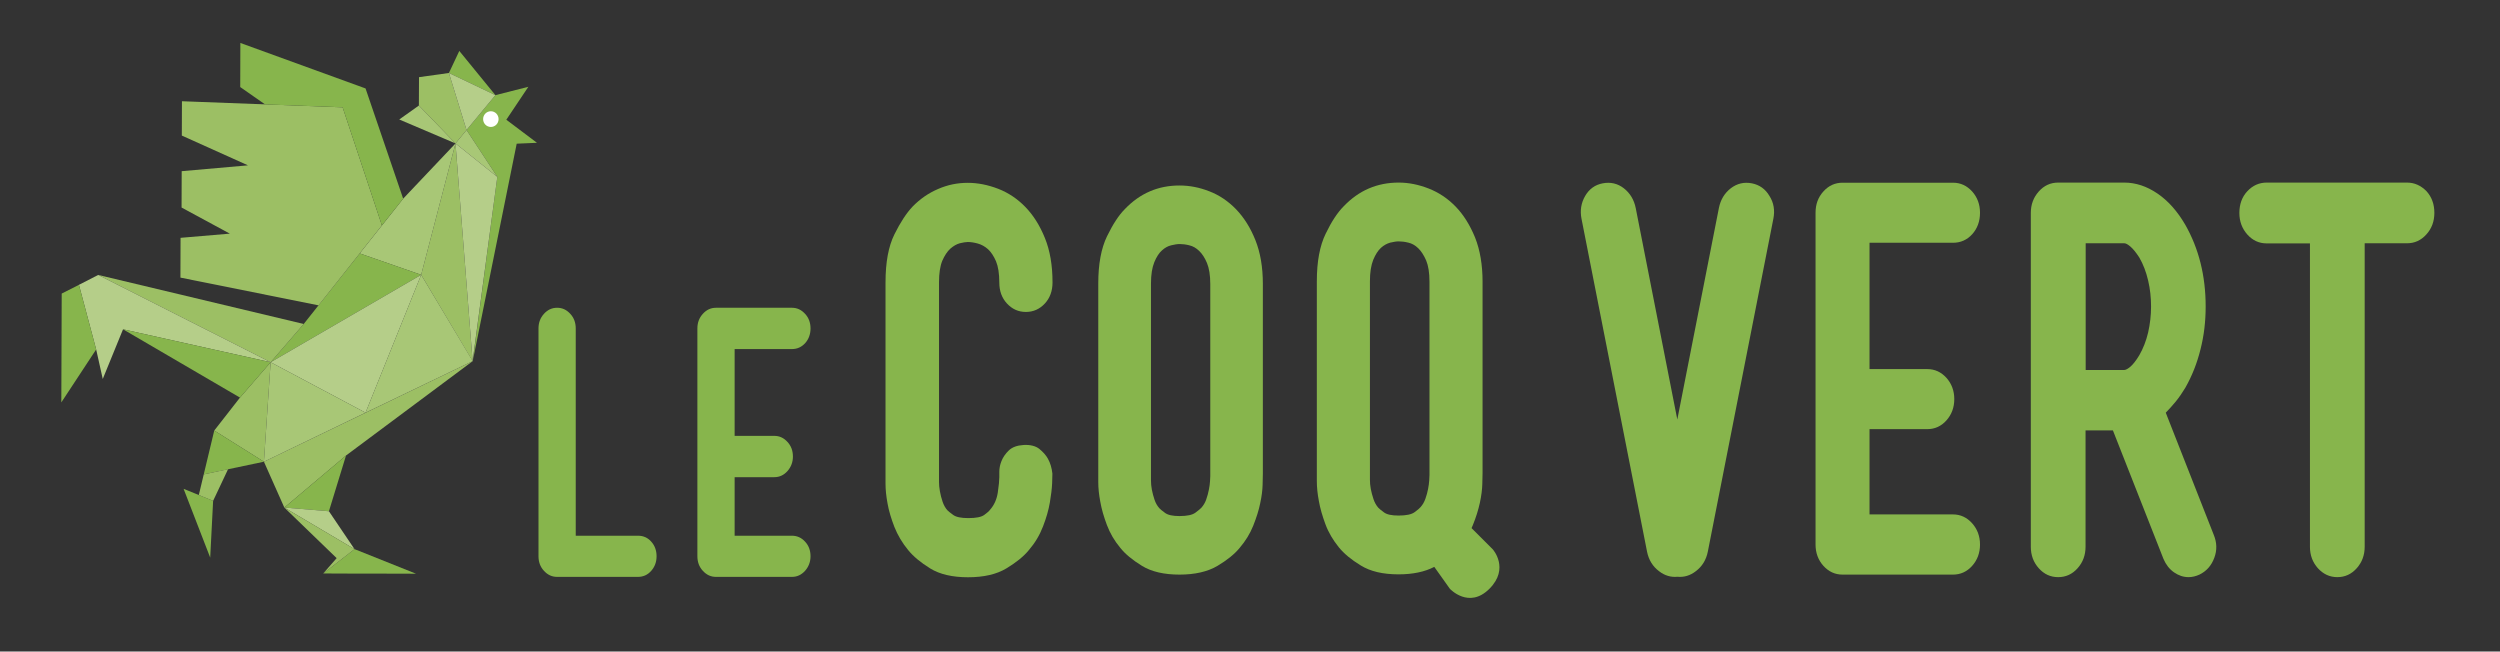
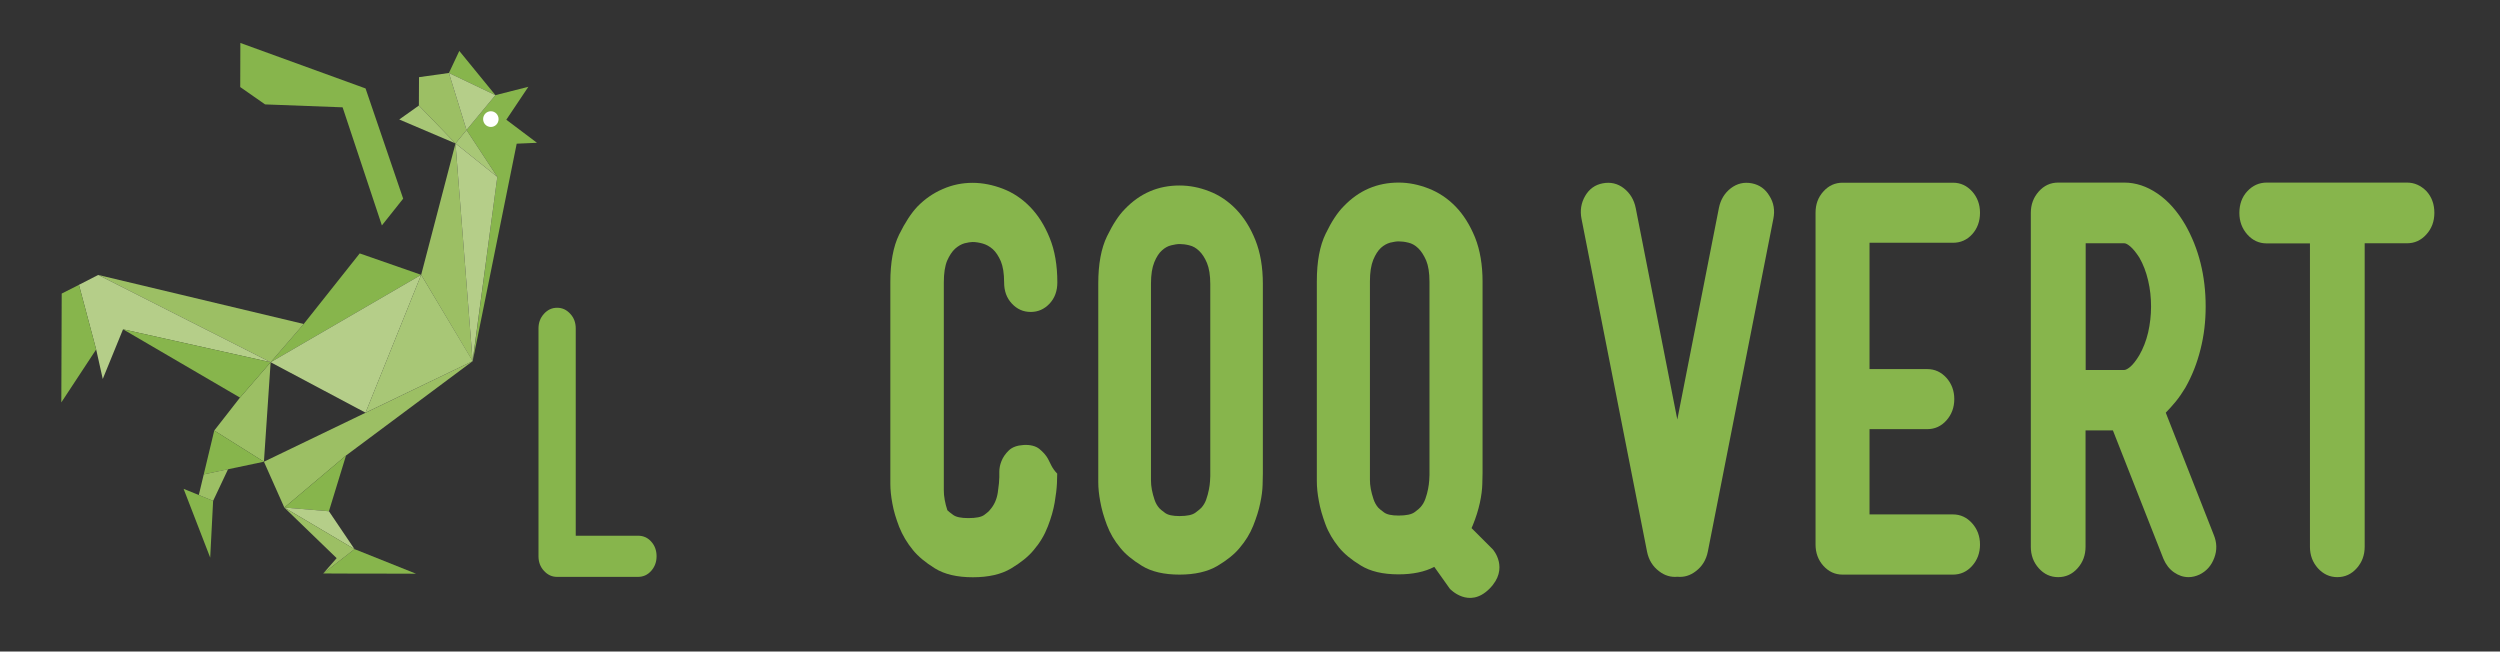
<svg xmlns="http://www.w3.org/2000/svg" xmlns:xlink="http://www.w3.org/1999/xlink" version="1.1" id="Calque_1" x="0px" y="0px" viewBox="0 0 1973.1 514.2" style="enable-background:new 0 0 1973.1 514.2;" xml:space="preserve">
  <rect x="0" y="0" width="1973.1" height="514.2" fill="#333333" stroke="none" />
  <style type="text/css"> .st0{fill:#87B54C;} .st1{fill:none;} .st2{fill:#9CBF64;} .st3{fill:#A8C776;} .st4{fill:#B5CE89;} .st5{clip-path:url(#SVGID_00000154419757210966882810000013686274534290412167_);fill:#FFFFFF;} .st6{clip-path:url(#SVGID_00000154419757210966882810000013686274534290412167_);fill:#9CBF64;} .st7{clip-path:url(#SVGID_00000154419757210966882810000013686274534290412167_);fill:#87B54C;} .st8{clip-path:url(#SVGID_00000154419757210966882810000013686274534290412167_);fill:#B5CE89;} .st9{clip-path:url(#SVGID_00000109014126256619222310000011124965202750910602_);fill:#FFFFFF;} .st10{clip-path:url(#SVGID_00000109014126256619222310000011124965202750910602_);fill:#9CBF64;} .st11{clip-path:url(#SVGID_00000109014126256619222310000011124965202750910602_);fill:#87B54C;} .st12{clip-path:url(#SVGID_00000109014126256619222310000011124965202750910602_);fill:#B5CE89;} .st13{clip-path:url(#SVGID_00000155841365745808157670000014983780942589948050_);fill:#232322;} .st14{fill:#232322;} .st15{clip-path:url(#SVGID_00000176751409472949684660000010364957714887365517_);fill:#232322;} .st16{clip-path:url(#SVGID_00000072984112166136558530000009979446765529196678_);fill:#232322;} .st17{clip-path:url(#SVGID_00000053507152787665904460000003298011328460243357_);fill:#232322;} .st18{clip-path:url(#SVGID_00000013154535522020040150000009930547416396123284_);fill:#232322;} .st19{clip-path:url(#SVGID_00000117676314974915175750000012624088827816614315_);fill:#232322;} .st20{clip-path:url(#SVGID_00000031166843019011044690000011827711389571703445_);fill:#2E3771;} .st21{clip-path:url(#SVGID_00000031166843019011044690000011827711389571703445_);fill:#C30E1E;} .st22{clip-path:url(#SVGID_00000031166843019011044690000011827711389571703445_);fill:#9B9B9A;} .st23{clip-path:url(#SVGID_00000031166843019011044690000011827711389571703445_);fill:#232322;} .st24{fill:#294B95;} .st25{fill:#FFFFFF;} .st26{clip-path:url(#SVGID_00000149362086766030459490000011226724744970211985_);fill:#9199CA;} .st27{clip-path:url(#SVGID_00000149362086766030459490000011226724744970211985_);fill:#294B95;} .st28{fill:#C52B1F;} .st29{clip-path:url(#SVGID_00000070102003675831564690000000110209784399953810_);fill:#C52B1F;} .st30{clip-path:url(#SVGID_00000123416337783724502710000006176273631984026293_);fill:#C52B1F;} .st31{clip-path:url(#SVGID_00000096755668876912558450000018412923840698971819_);fill:#C52B1F;} .st32{clip-path:url(#SVGID_00000167358337734745170740000005186303122695427001_);fill:#C52B1F;} .st33{clip-path:url(#SVGID_00000157308551099925767740000017333677255780767377_);fill:#C52B1F;} .st34{clip-path:url(#SVGID_00000166668610416506502070000012401883594365425049_);fill:#C52B1F;} .st35{clip-path:url(#SVGID_00000061462342607442111390000002468645383800011674_);fill:#C52B1F;} .st36{clip-path:url(#SVGID_00000181770218402430384670000008052774116669848225_);fill:#C52B1F;} .st37{clip-path:url(#SVGID_00000101072680520504708740000013128914314998770108_);fill:#C52B1F;} .st38{clip-path:url(#SVGID_00000033331319535811949270000005895180124191858107_);fill:#C52B1F;} .st39{clip-path:url(#SVGID_00000152231815931583893350000016184245581789216414_);fill:#87B54C;} .st40{clip-path:url(#SVGID_00000162341502570128093420000017021076614138139535_);fill:#289E9B;} .st41{clip-path:url(#SVGID_00000162341502570128093420000017021076614138139535_);fill:#49403F;} .st42{clip-path:url(#SVGID_00000162341502570128093420000017021076614138139535_);fill:#F5D410;} .st43{fill:#49403F;} .st44{clip-path:url(#SVGID_00000129199543808252939300000010285606832333882259_);fill:#49403F;} .st45{clip-path:url(#SVGID_00000112609293908511774600000004037074225304508325_);fill:#49403F;} .st46{clip-path:url(#SVGID_00000009553755232100725270000006574694122995115664_);fill:#49403F;} .st47{clip-path:url(#SVGID_00000027599423891472210730000010887072044784977061_);fill:#49403F;} .st48{fill:none;stroke:#FFFFFF;stroke-width:1.25;stroke-miterlimit:10;} .st49{fill:none;stroke:#000000;stroke-width:0.25;stroke-miterlimit:10;} .st50{clip-path:url(#SVGID_00000053506270867097071220000008272671993154776473_);fill:none;stroke:#FFFFFF;stroke-width:1.25;stroke-miterlimit:10;} .st51{clip-path:url(#SVGID_00000053506270867097071220000008272671993154776473_);fill:none;stroke:#000000;stroke-width:0.25;stroke-miterlimit:10;} </style>
  <g>
    <polygon class="st0" points="392.5,139.6 368.2,102.6 391,75.1 417,68.5 399.6,94.5 423.8,112.7 423.8,112.7 407.8,113.4 373.1,285 " />
    <polygon class="st2" points="330.6,83.3 330.7,60.9 354.3,57.6 368.2,102.6 359.5,113.2 " />
    <polygon class="st0" points="354.3,57.6 362.5,40.2 391,75.1 " />
    <polygon class="st3" points="315.1,94.3 330.6,83.3 359.5,113.2 " />
    <polygon class="st4" points="354.3,57.6 391,75.1 368.2,102.6 " />
    <polygon class="st3" points="359.5,113.2 368.2,102.6 392.5,139.6 " />
    <polygon class="st2" points="332.4,216.9 359.5,113.2 373,285 " />
-     <polygon class="st3" points="283.9,200 318.2,156.8 359.5,113.2 332.4,216.9 " />
    <polygon class="st0" points="239.7,255.7 283.9,200 332.4,216.9 213.6,285.9 " />
    <polygon class="st2" points="169.1,339.8 189.4,313.8 213.6,285.9 208.3,364.4 " />
    <polygon class="st0" points="169.1,339.8 208.3,364.4 160.8,374.4 " />
    <polygon class="st0" points="144.9,385.8 156.9,390.7 168.2,395.3 165.9,440.1 " />
    <polygon class="st0" points="328.3,452.8 292.8,452.7 278.4,452.7 255.1,452.6 279.8,433.4 " />
    <polygon class="st2" points="208.3,364.4 373.1,285 273.1,359.5 224.4,400.6 " />
    <polygon class="st4" points="213.6,285.9 332.4,216.9 288.5,325.7 " />
    <polygon class="st3" points="332.4,216.9 373.1,285 288.5,325.7 " />
-     <polygon class="st3" points="213.6,285.9 288.5,325.7 208.3,364.4 " />
    <polygon class="st4" points="359.5,113.2 392.5,139.6 373,285 " />
    <polygon class="st2" points="77.5,217 239.7,255.7 213.6,285.9 " />
    <polygon class="st4" points="75.9,275.8 62.3,224.8 77.5,217 213.6,285.9 97.1,259.9 81.1,299.1 " />
    <polygon class="st0" points="48.7,231.7 62.3,224.8 75.9,275.8 48.4,317.6 " />
    <polygon class="st0" points="97.1,259.9 213.6,285.9 189.4,313.8 " />
    <polygon class="st0" points="224.4,400.6 273.1,359.5 259.6,403.5 " />
    <g>
      <defs>
        <rect id="SVGID_00000009558998243694447390000017420592833789900991_" x="48.4" y="33.9" width="375.4" height="418.9" />
      </defs>
      <clipPath id="SVGID_00000093153571767030137500000003110189836097920936_">
        <use xlink:href="#SVGID_00000009558998243694447390000017420592833789900991_" style="overflow:visible;" />
      </clipPath>
      <path style="clip-path:url(#SVGID_00000093153571767030137500000003110189836097920936_);fill:#FFFFFF;" d="M387.4,87.8 c-3.4,0-6.1,2.8-6.1,6.2c0,3.4,2.7,6.2,6.1,6.2c3.4,0,6.1-2.8,6.1-6.2C393.5,90.6,390.8,87.8,387.4,87.8" />
-       <polygon style="clip-path:url(#SVGID_00000093153571767030137500000003110189836097920936_);fill:#9CBF64;" points="301.4,177.9 270.4,84.7 143.6,79.9 143.5,107 195.7,130.5 143.4,135.1 143.3,163.8 181.4,184.4 142.5,187.7 142.4,219.1 251.4,241 " />
      <polygon style="clip-path:url(#SVGID_00000093153571767030137500000003110189836097920936_);fill:#87B54C;" points="270.4,84.7 301.4,177.9 318.2,156.8 288.5,69.8 189.7,33.9 189.6,68.7 209.2,82.4 " />
      <polygon style="clip-path:url(#SVGID_00000093153571767030137500000003110189836097920936_);fill:#B5CE89;" points="279.8,433.4 259.6,403.5 224.4,400.6 " />
      <polygon style="clip-path:url(#SVGID_00000093153571767030137500000003110189836097920936_);fill:#9CBF64;" points="224.4,400.6 265.7,440.5 255.1,452.6 279.8,433.4 " />
      <polygon style="clip-path:url(#SVGID_00000093153571767030137500000003110189836097920936_);fill:#9CBF64;" points="168.2,395.3 180,370.3 160.8,374.4 156.9,390.7 " />
    </g>
  </g>
  <path class="st0" d="M1899.6,144.1H1789c-6,0-11.1,2.3-15.3,6.8c-4.2,4.5-6.3,10.2-6.3,17.2c0,6.6,2.1,12.3,6.3,17 c4.2,4.7,9.3,7,15.3,7h34.1v239.4c0,6.7,2.1,12.3,6.3,17c4.2,4.6,9.3,7,15.3,7c6,0,11.1-2.3,15.3-7c4.2-4.7,6.3-10.3,6.3-17V192 h33.4c6,0,11.1-2.3,15.3-7c4.2-4.6,6.3-10.3,6.3-17c0-6.9-2.1-12.6-6.3-17.2C1910.6,146.4,1905.6,144.1,1899.6,144.1" />
  <path class="st0" d="M1399.6,172.7l-51.7,262.6c-1.3,6.6-4.5,11.8-9.6,15.6c-4.4,3.4-9.3,4.8-14.4,4.3c-5.1,0.5-10-0.9-14.4-4.3 c-5.1-3.8-8.3-9-9.6-15.6l-51.7-262.6c-1.3-6.6-0.3-12.6,2.9-18.1c3.2-5.5,7.9-8.8,13.8-9.9c6.2-1.2,11.8,0.1,16.7,3.9 c4.9,3.8,8.1,9.1,9.4,15.7l32.8,166.8l32.8-166.8c1.3-6.6,4.4-11.8,9.4-15.7c5-3.8,10.5-5.1,16.7-3.9c6,1.2,10.6,4.5,13.8,9.9 C1400,160.1,1400.9,166.1,1399.6,172.7z" />
  <path class="st0" d="M503.5,422.8h-49.1V259.2c0-4.5-1.4-8.4-4.3-11.5c-2.9-3.2-6.3-4.8-10.4-4.8c-4.1,0-7.5,1.6-10.4,4.8 c-2.9,3.2-4.3,7-4.3,11.5v179.8c0,4.5,1.4,8.4,4.3,11.5c2.9,3.2,6.3,4.8,10.4,4.8h63.8c4.2,0,7.7-1.6,10.5-4.8 c2.8-3.2,4.2-7,4.2-11.5c0-4.5-1.4-8.4-4.2-11.5C511.3,424.4,507.8,422.8,503.5,422.8" />
  <path class="st0" d="M996.7,224.1c0-13.3-2-24.9-5.9-34.6c-3.9-9.8-9-17.8-15.2-24.3c-6.2-6.4-13.3-11.2-21.1-14.2 c-7.9-3.1-15.7-4.6-23.6-4.6c-16.9,0-31.2,6.2-43,18.5c-4.9,4.9-9.6,12.1-14.2,21.6c-4.6,9.5-6.9,21.9-6.9,37.3v147.4v9.4 c0,4.5,0.5,9.6,1.6,15.4c1,5.8,2.8,11.9,5.2,18.3c2.4,6.4,5.9,12.5,10.6,18.1c3.9,4.9,9.6,9.6,17.1,14.2c7.5,4.6,17.4,6.9,29.6,6.9 c12.2,0,22.2-2.3,30-6.9c7.7-4.6,13.6-9.4,17.5-14.2c4.6-5.4,8.2-11.2,10.7-17.5c2.5-6.3,4.4-12.2,5.5-17.7 c1.2-5.5,1.8-10.4,1.9-14.6c0.1-4.2,0.2-7.1,0.2-8.7V224.1z M943.5,404.6c-2.4,1.8-6.6,2.7-12.6,2.7c-5.3,0-9.1-0.8-11.4-2.5 c-2.3-1.7-3.8-2.9-4.5-3.7c-1.6-1.8-2.9-4-3.8-6.7c-0.9-2.7-1.6-5.3-2.1-7.9c-0.5-2.6-0.7-5-0.7-7.3v-5.4V373V223.7 c0-6.9,0.9-12.5,2.6-16.7c1.7-4.2,3.8-7.4,6.1-9.4c2.3-2.1,4.7-3.4,7.3-4c2.5-0.6,4.7-1,6.6-1c2.3,0,4.9,0.3,7.6,1 c2.8,0.6,5.4,2.1,7.8,4.4c2.4,2.3,4.5,5.5,6.2,9.6c1.7,4.1,2.6,9.6,2.6,16.6V375v0.8c0,0.8-0.1,2.1-0.2,4c-0.1,1.9-0.4,4.2-0.9,6.7 c-0.5,2.6-1.2,5.1-2.1,7.7c-0.9,2.6-2.2,4.7-3.8,6.5C947.5,401.5,945.9,402.8,943.5,404.6" />
  <path class="st0" d="M1178.2,433.6l-16.8-16.8c0.4-0.8,0.7-1.5,1-2.3c2.6-6.3,4.4-12.3,5.6-17.8c1.2-5.6,1.8-10.5,1.9-14.7 c0.1-4.3,0.2-7.2,0.2-8.7V222.4c0-13.4-2-25.1-5.9-34.9c-4-9.8-9.1-18-15.3-24.4c-6.3-6.5-13.4-11.2-21.3-14.3 c-7.9-3.1-15.8-4.7-23.7-4.7c-17,0-31.4,6.2-43.3,18.6c-4.9,4.9-9.7,12.1-14.3,21.7c-4.7,9.6-7,22.1-7,37.6v157.9 c0,4.5,0.5,9.7,1.6,15.5c1,5.8,2.8,11.9,5.2,18.4c2.4,6.5,6,12.5,10.6,18.2c4,4.9,9.7,9.7,17.3,14.3c7.6,4.7,17.5,7,29.8,7 c11.3,0,20.7-2,28.2-5.9l12.3,17.3c0,0,15,16.2,31.2,0C1191.6,448.6,1178.2,433.6,1178.2,433.6z M1116.5,404.2 c-2.4,1.8-6.7,2.7-12.7,2.7c-5.4,0-9.2-0.8-11.5-2.5c-2.3-1.7-3.8-2.9-4.5-3.7c-1.6-1.8-2.9-4.1-3.8-6.8c-0.9-2.7-1.6-5.4-2.1-7.9 c-0.5-2.6-0.7-5-0.7-7.4V222c0-7,0.9-12.6,2.6-16.9c1.8-4.3,3.8-7.4,6.1-9.5c2.3-2.1,4.8-3.4,7.3-4.1c2.6-0.6,4.8-1,6.6-1 c2.3,0,4.9,0.3,7.7,1c2.8,0.6,5.4,2.1,7.8,4.4c2.4,2.3,4.5,5.6,6.3,9.7c1.7,4.1,2.6,9.7,2.6,16.7v152.7c0,0.8-0.1,2.1-0.2,4.1 c-0.1,1.9-0.4,4.2-0.9,6.8c-0.5,2.6-1.2,5.2-2.1,7.7c-0.9,2.6-2.2,4.8-3.8,6.6C1120.5,401.1,1118.9,402.4,1116.5,404.2z" />
-   <path class="st0" d="M827.1,362.1c-1.6-2.9-3.9-5.4-6.8-7.8c-2.9-2.3-7.1-3.4-12.4-3.1c-5.1,0.3-9,1.7-11.7,4.3 c-2.7,2.6-4.6,5.4-5.8,8.4c-1.2,3-1.7,5.8-1.7,8.4v4.3c0,2.6-0.4,6.6-1.2,12.1c-0.8,5.4-2.9,10-6.1,13.6c-0.7,1-2.2,2.4-4.6,4.1 c-2.3,1.7-6.5,2.5-12.6,2.5c-5.6,0-9.6-0.8-11.9-2.5c-2.3-1.7-3.9-2.9-4.6-3.7c-1.6-1.8-2.9-4.1-3.8-6.8c-0.9-2.7-1.6-5.4-2.1-8.2 c-0.5-2.7-0.7-5.2-0.7-7.4V375V373V222.9c0-7.3,0.9-13,2.6-17.1c1.8-4.1,3.9-7.3,6.3-9.5c2.5-2.2,5-3.6,7.5-4.3c2.6-0.6,4.7-1,6.3-1 c2.3,0,5,0.4,7.9,1.2c2.9,0.8,5.6,2.3,8.1,4.5c2.4,2.2,4.5,5.4,6.3,9.5c1.7,4.1,2.6,9.7,2.6,16.7c0,6.8,2,12.3,6.1,16.7 c4.1,4.4,9,6.6,14.9,6.6c5.8,0,10.8-2.2,14.9-6.6c4.1-4.4,6.1-10,6.1-16.7c0-13.5-2-25.2-6-35c-4-9.9-9.1-18-15.4-24.5 c-6.3-6.5-13.5-11.3-21.5-14.4c-8.1-3.1-16.1-4.7-24-4.7c-8.2,0-16,1.6-23.5,4.9c-7.5,3.2-14.1,7.8-20,13.8 c-4.9,5.2-9.7,12.5-14.4,22c-4.7,9.5-7,22.1-7,37.9v149.4v9.5c0,4.5,0.5,9.7,1.6,15.6c1,5.8,2.9,12,5.4,18.5 c2.6,6.5,6.2,12.6,10.9,18.3c4,4.9,9.7,9.7,17.3,14.4c7.6,4.7,17.6,7,29.9,7c12.4,0,22.5-2.3,30.3-7c7.8-4.7,13.7-9.5,17.7-14.4 c4.9-5.7,8.6-11.9,11.2-18.7c2.6-6.7,4.4-13,5.4-18.9c1-5.8,1.6-10.9,1.8-15.2c0.1-4.3,0.2-6.8,0.2-7.6 C830.1,369.4,829,365.5,827.1,362.1" />
+   <path class="st0" d="M827.1,362.1c-1.6-2.9-3.9-5.4-6.8-7.8c-2.9-2.3-7.1-3.4-12.4-3.1c-5.1,0.3-9,1.7-11.7,4.3 c-2.7,2.6-4.6,5.4-5.8,8.4c-1.2,3-1.7,5.8-1.7,8.4v4.3c0,2.6-0.4,6.6-1.2,12.1c-0.8,5.4-2.9,10-6.1,13.6c-0.7,1-2.2,2.4-4.6,4.1 c-2.3,1.7-6.5,2.5-12.6,2.5c-5.6,0-9.6-0.8-11.9-2.5c-2.3-1.7-3.9-2.9-4.6-3.7c-0.9-2.7-1.6-5.4-2.1-8.2 c-0.5-2.7-0.7-5.2-0.7-7.4V375V373V222.9c0-7.3,0.9-13,2.6-17.1c1.8-4.1,3.9-7.3,6.3-9.5c2.5-2.2,5-3.6,7.5-4.3c2.6-0.6,4.7-1,6.3-1 c2.3,0,5,0.4,7.9,1.2c2.9,0.8,5.6,2.3,8.1,4.5c2.4,2.2,4.5,5.4,6.3,9.5c1.7,4.1,2.6,9.7,2.6,16.7c0,6.8,2,12.3,6.1,16.7 c4.1,4.4,9,6.6,14.9,6.6c5.8,0,10.8-2.2,14.9-6.6c4.1-4.4,6.1-10,6.1-16.7c0-13.5-2-25.2-6-35c-4-9.9-9.1-18-15.4-24.5 c-6.3-6.5-13.5-11.3-21.5-14.4c-8.1-3.1-16.1-4.7-24-4.7c-8.2,0-16,1.6-23.5,4.9c-7.5,3.2-14.1,7.8-20,13.8 c-4.9,5.2-9.7,12.5-14.4,22c-4.7,9.5-7,22.1-7,37.9v149.4v9.5c0,4.5,0.5,9.7,1.6,15.6c1,5.8,2.9,12,5.4,18.5 c2.6,6.5,6.2,12.6,10.9,18.3c4,4.9,9.7,9.7,17.3,14.4c7.6,4.7,17.6,7,29.9,7c12.4,0,22.5-2.3,30.3-7c7.8-4.7,13.7-9.5,17.7-14.4 c4.9-5.7,8.6-11.9,11.2-18.7c2.6-6.7,4.4-13,5.4-18.9c1-5.8,1.6-10.9,1.8-15.2c0.1-4.3,0.2-6.8,0.2-7.6 C830.1,369.4,829,365.5,827.1,362.1" />
  <path class="st0" d="M1646.1,291.8V192h30.5c1.2,0,2.8,0.9,4.8,2.6c2,1.7,4.4,4.6,7,8.6c3.1,5.3,5.4,11.4,7,18.2 c1.6,6.8,2.3,13.6,2.3,20.6c0,6.9-0.8,13.7-2.3,20.4c-1.6,6.7-3.9,12.6-7,18c-2.6,4.3-5,7.3-7,9c-2,1.7-3.7,2.6-4.8,2.6H1646.1z M1709.3,325.7c2.6-2.7,5.3-5.6,7.9-8.8c2.6-3.2,5.1-6.8,7.5-10.8c5.3-9.3,9.3-19.4,12-30.3c2.8-10.9,4.1-22.2,4.1-33.9 c0-24.2-5.4-45.8-16.2-64.7c-6.2-10.6-13.5-18.8-21.9-24.5c-8.4-5.7-17.1-8.6-26.2-8.6h-52.1c-6,0-11.1,2.3-15.3,7 c-4.2,4.7-6.3,10.3-6.3,17v263.4c0,6.7,2.1,12.3,6.3,17c4.2,4.7,9.3,7,15.3,7c6,0,11.1-2.3,15.3-7c4.2-4.7,6.3-10.3,6.3-17v-91.8 h21.6l39.9,101.4c1.9,4.5,4.7,8.1,8.3,10.6c3.6,2.5,7.4,3.8,11.5,3.8c2.9,0,5.7-0.7,8.6-2c5.5-2.7,9.4-7,11.7-13.2 c2.3-6.1,2.1-12.2-0.5-18.4L1709.3,325.7z" />
-   <path class="st0" d="M625,422.8h-45.2v-46.2h31.3c4.1,0,7.5-1.6,10.4-4.8c2.8-3.2,4.3-7,4.3-11.5c0-4.5-1.4-8.4-4.3-11.5 c-2.9-3.2-6.3-4.8-10.4-4.8h-31.3v-68.5H625c4.1,0,7.5-1.5,10.4-4.6c2.8-3.1,4.3-7,4.3-11.7c0-4.5-1.4-8.4-4.3-11.5 c-2.9-3.2-6.3-4.8-10.4-4.8h-59.9c-4.1,0-7.5,1.6-10.4,4.8c-2.9,3.2-4.3,7-4.3,11.5v179.8c0,4.5,1.4,8.4,4.3,11.5 c2.9,3.2,6.3,4.8,10.4,4.8H625c4.1,0,7.5-1.6,10.4-4.8c2.8-3.2,4.3-7,4.3-11.5c0-4.5-1.4-8.4-4.3-11.5 C632.6,424.4,629.1,422.8,625,422.8" />
  <path class="st0" d="M1541.4,406h-65.9v-67.3h45.6c5.9,0,11-2.3,15.1-6.9c4.1-4.6,6.2-10.2,6.2-16.8c0-6.6-2.1-12.2-6.2-16.8 c-4.2-4.6-9.2-6.9-15.1-6.9h-45.6v-99.7h65.9c5.9,0,11-2.2,15.1-6.7c4.1-4.5,6.2-10.2,6.2-17c0-6.6-2.1-12.2-6.2-16.8 c-4.2-4.6-9.2-6.9-15.1-6.9h-87.2c-5.9,0-11,2.3-15.1,6.9c-4.2,4.6-6.2,10.2-6.2,16.8v261.9c0,6.6,2.1,12.2,6.2,16.8 c4.2,4.6,9.2,6.9,15.1,6.9h87.2c5.9,0,11-2.3,15.1-6.9c4.1-4.6,6.2-10.2,6.2-16.8c0-6.6-2.1-12.2-6.2-16.8 C1552.4,408.4,1547.3,406,1541.4,406" />
</svg>